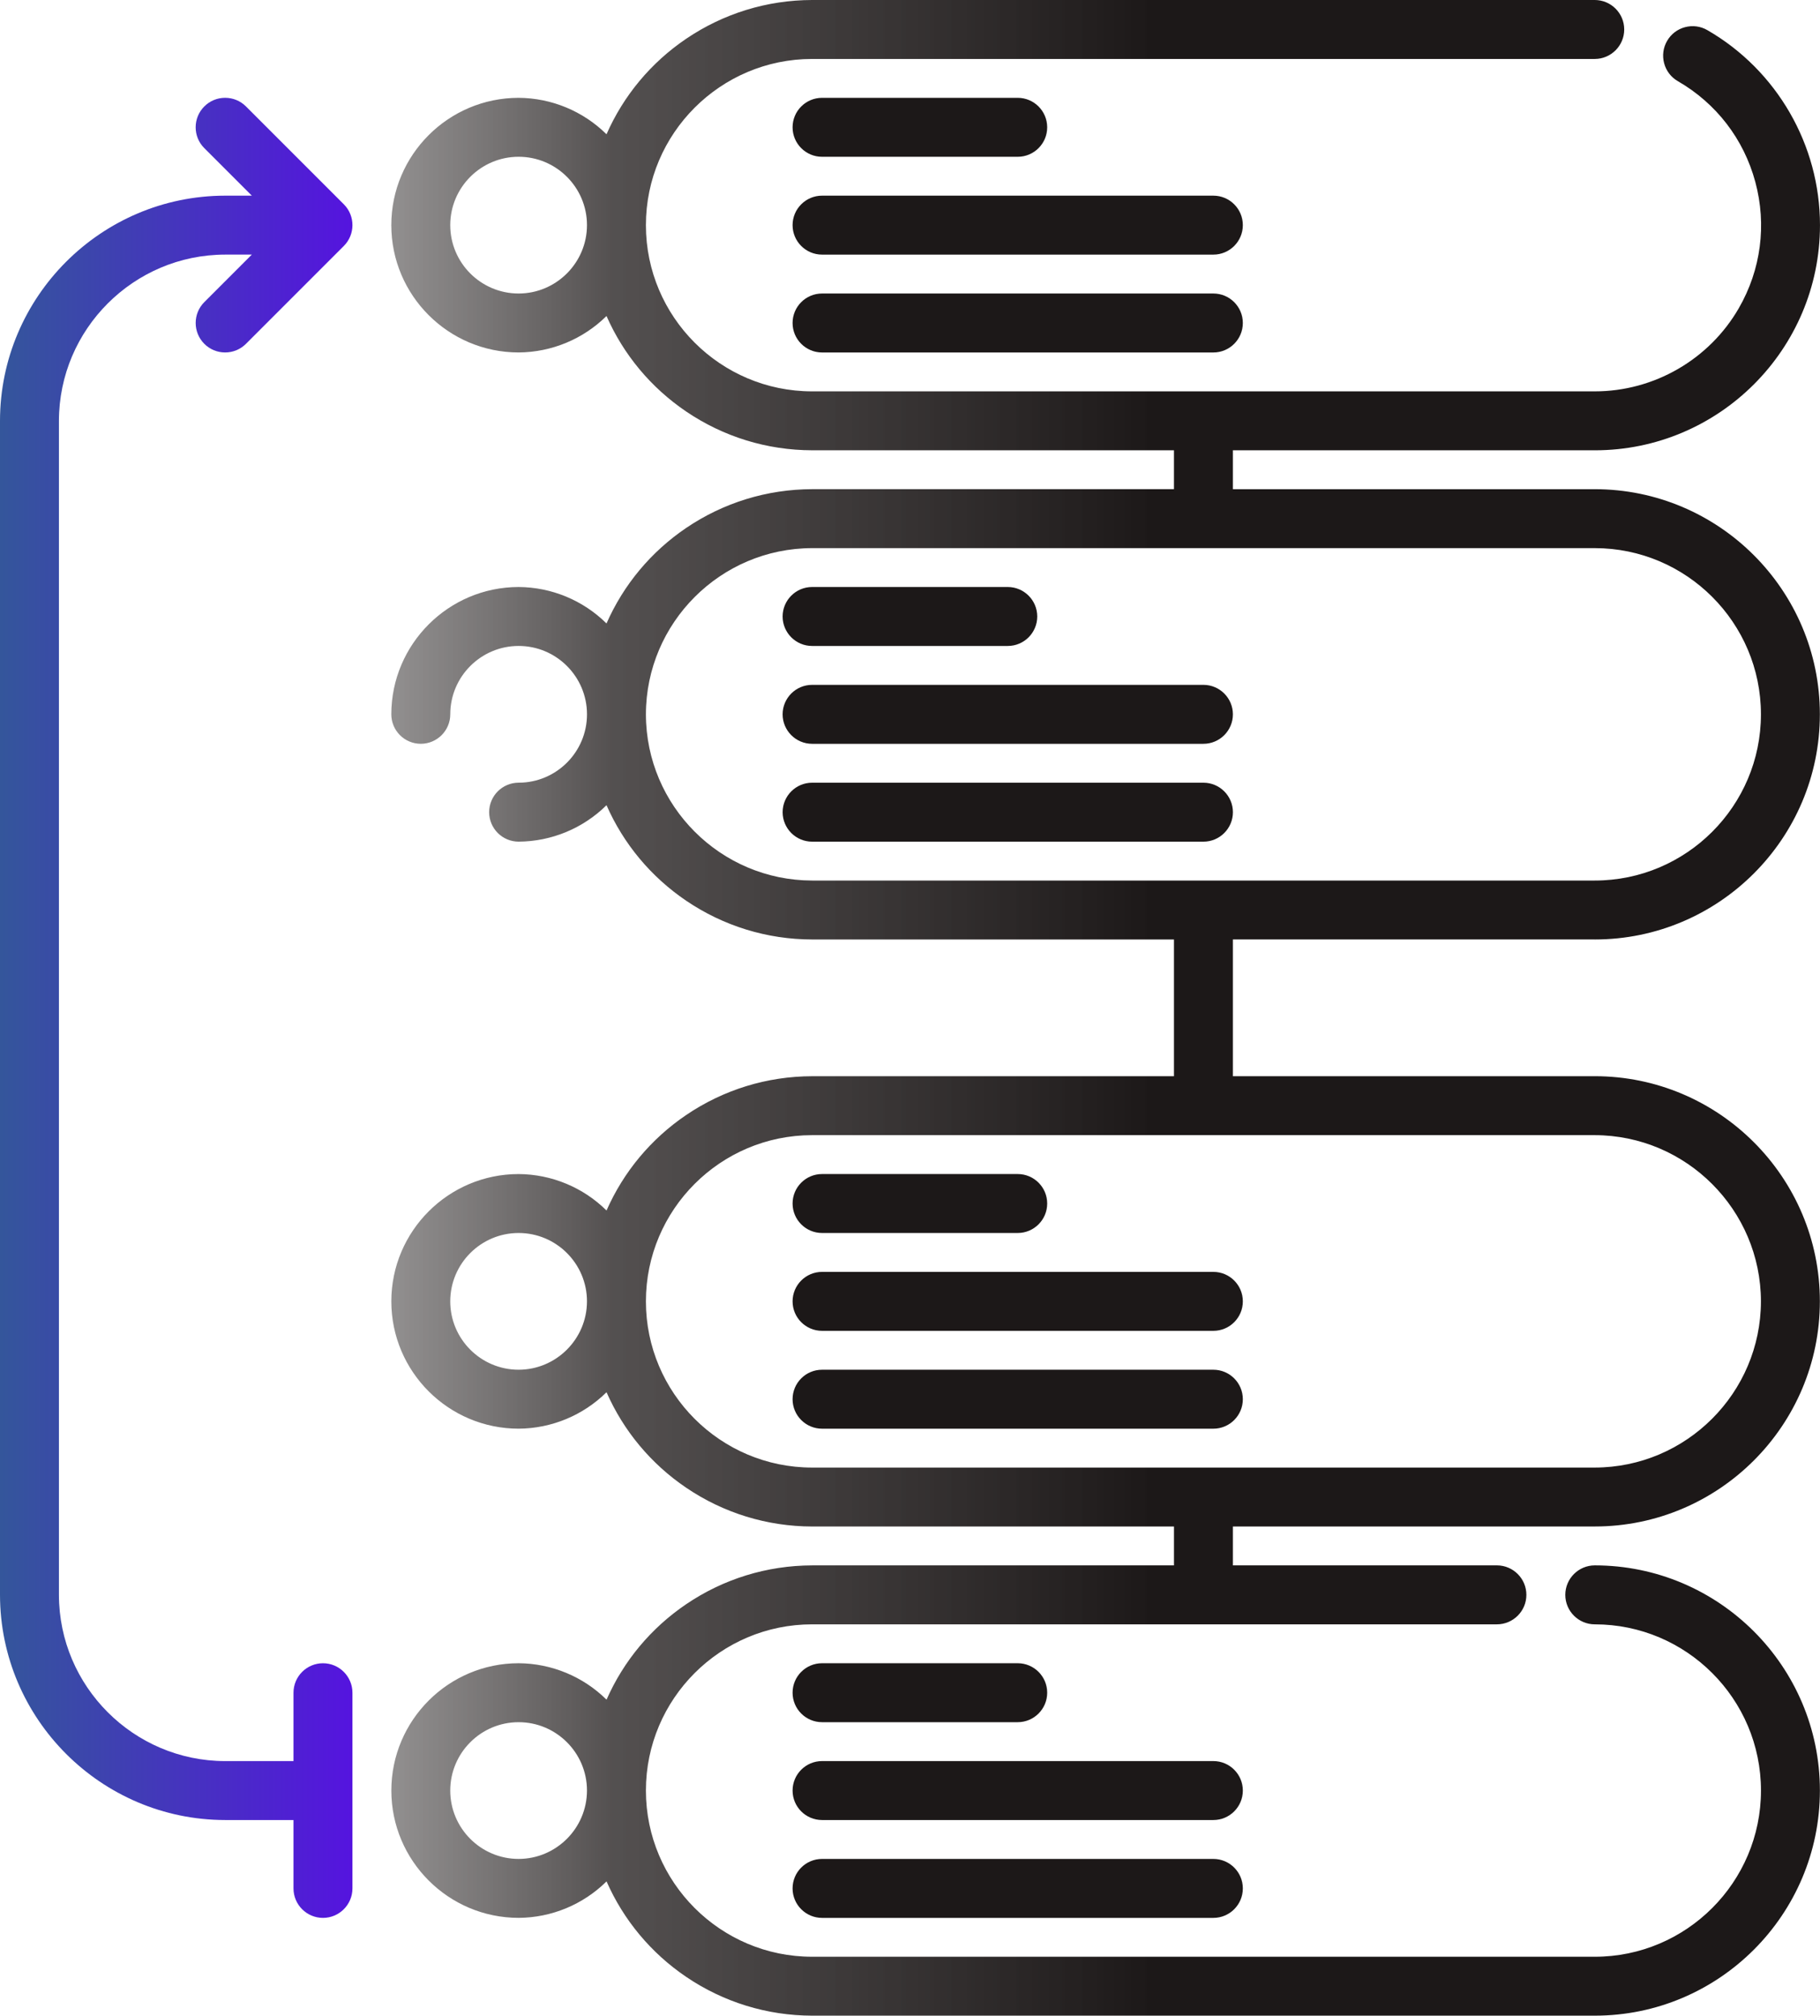
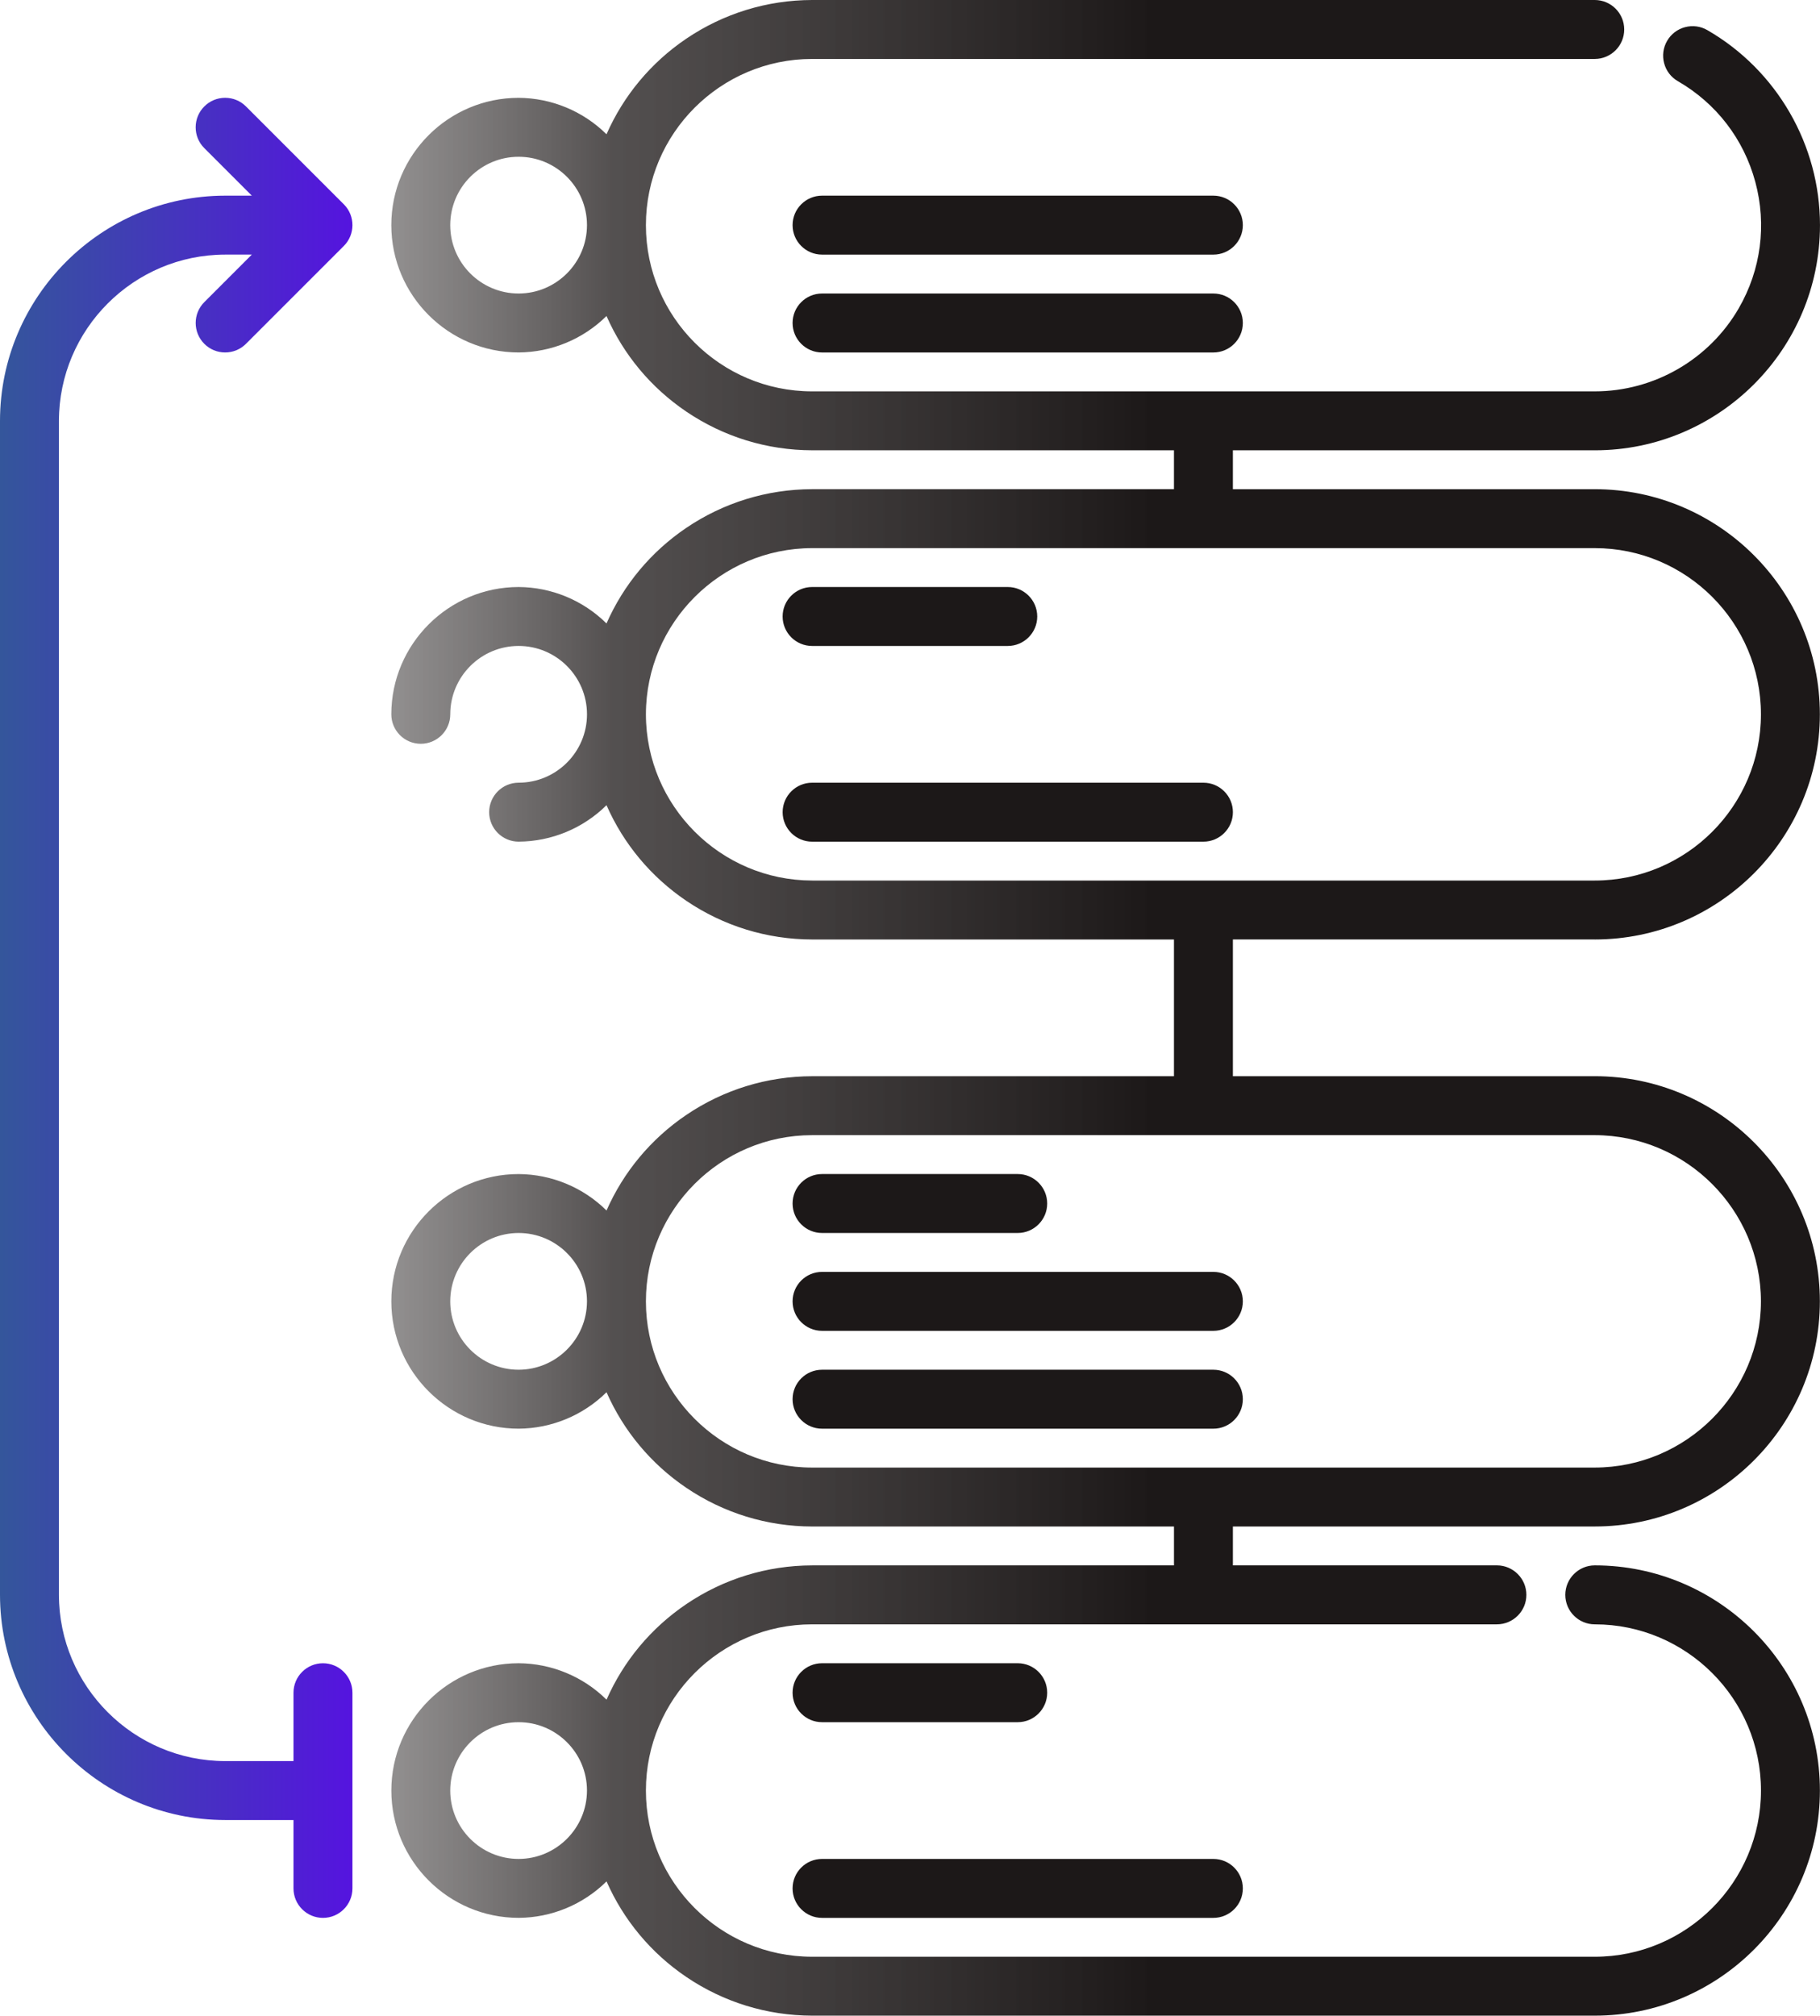
<svg xmlns="http://www.w3.org/2000/svg" id="Camada_2" viewBox="0 0 1089.87 1206.96">
  <defs>
    <style>.cls-1{fill:url(#Gradiente_sem_nome_6);}.cls-2{fill:url(#Gradiente_sem_nome_12);}.cls-3{fill:#1c1818;}</style>
    <linearGradient id="Gradiente_sem_nome_12" x1="-163.78" y1="603.48" x2="691.75" y2="603.48" gradientTransform="matrix(1, 0, 0, 1, 0, 0)" gradientUnits="userSpaceOnUse">
      <stop offset="0" stop-color="#fff" stop-opacity="0" />
      <stop offset=".26" stop-color="#959393" stop-opacity=".46" />
      <stop offset=".62" stop-color="#3a3636" stop-opacity=".87" />
      <stop offset="1" stop-color="#1c1818" />
    </linearGradient>
    <linearGradient id="Gradiente_sem_nome_6" x1="0" y1="603.47" x2="211.04" y2="603.47" gradientTransform="matrix(1, 0, 0, 1, 0, 0)" gradientUnits="userSpaceOnUse">
      <stop offset="0" stop-color="#34569b" />
      <stop offset="1" stop-color="#5514df" />
    </linearGradient>
  </defs>
  <g id="Camada_1-2">
    <g>
      <path class="cls-2" d="M954.98,562.54c74.34,0,134.81-60.48,134.81-134.81s-60.48-134.81-134.81-134.81h-216.69v-23.29h216.76c74.3,0,134.77-60.43,134.81-134.74,.03-48.05-25.81-92.82-67.42-116.83-4.08-2.37-8.83-3-13.39-1.79-4.56,1.21-8.37,4.12-10.73,8.2-2.37,4.08-3,8.83-1.79,13.39,1.21,4.56,4.12,8.37,8.21,10.74,23.03,13.28,39.51,34.73,46.41,60.4s3.38,52.5-9.89,75.53c-17.72,30.73-50.75,49.81-86.22,49.81H486.31c-54.88,0-99.52-44.65-99.52-99.52s44.65-99.52,99.52-99.52h468.67c9.73,0,17.65-7.92,17.65-17.65s-7.92-17.65-17.65-17.65H486.31c-26.99,.05-53.07,8.08-75.42,23.22-21.06,14.28-37.48,33.98-47.7,57.18-13.95-13.81-32.87-21.71-52.63-21.82-42.03,0-76.23,34.2-76.23,76.23s34.2,76.23,76.25,76.23c19.74-.12,38.66-8.01,52.61-21.82,10.22,23.2,26.64,42.9,47.7,57.18,22.34,15.15,48.42,23.18,75.42,23.22h216.69v23.29h-216.69c-26.99,.05-53.07,8.08-75.42,23.22-21.06,14.28-37.48,33.98-47.7,57.18-13.95-13.81-32.87-21.71-52.63-21.82-42,.04-76.19,34.23-76.23,76.23,0,9.73,7.92,17.65,17.65,17.65s17.65-7.92,17.65-17.65c0-22.57,18.37-40.94,40.94-40.94s40.94,18.36,40.94,40.94-18.36,40.94-40.94,40.94c-9.73,0-17.65,7.92-17.65,17.65s7.92,17.65,17.66,17.65c19.74-.12,38.66-8.01,52.61-21.82,10.22,23.2,26.64,42.9,47.7,57.18,22.34,15.15,48.42,23.18,75.42,23.22h216.69v81.88h-216.69c-26.99,.05-53.07,8.08-75.41,23.23-21.06,14.28-37.48,33.98-47.7,57.17-13.95-13.81-32.87-21.7-52.63-21.82-42.03,0-76.23,34.2-76.23,76.23s34.2,76.23,76.25,76.23c19.74-.11,38.66-8.01,52.61-21.82,10.23,23.2,26.64,42.9,47.7,57.17,22.34,15.15,48.42,23.18,75.42,23.23h216.69v23.29h-216.69c-26.99,.05-53.07,8.08-75.41,23.23-21.06,14.28-37.48,33.98-47.7,57.17-13.95-13.81-32.88-21.7-52.63-21.82-42.03,0-76.23,34.2-76.23,76.23s34.2,76.23,76.25,76.23c19.74-.11,38.66-8.01,52.61-21.83,10.23,23.2,26.64,42.9,47.7,57.17,22.34,15.15,48.42,23.18,75.42,23.23h468.67c74.34,0,134.81-60.48,134.81-134.81s-60.48-134.81-134.81-134.81c-9.73,0-17.65,7.92-17.65,17.65s7.92,17.65,17.65,17.65c54.88,0,99.52,44.65,99.52,99.52s-44.65,99.52-99.52,99.52H486.31c-54.88,0-99.52-44.65-99.52-99.52s44.65-99.52,99.52-99.52h410.08c9.73,0,17.65-7.92,17.65-17.65s-7.92-17.65-17.65-17.65h-158.1v-23.29h216.69c74.34,0,134.81-60.48,134.81-134.81s-60.48-134.81-134.81-134.81h-216.69v-81.88h216.69Zm0-35.29H486.32c-54.81-.07-99.46-44.71-99.53-99.52,.08-54.8,44.72-99.45,99.52-99.52h468.67c54.88,0,99.52,44.65,99.52,99.52s-44.65,99.52-99.52,99.52Zm-468.67,152.46h468.66c54.81,.07,99.46,44.72,99.53,99.52-.07,54.8-44.72,99.45-99.52,99.52H486.31c-54.88,0-99.52-44.64-99.52-99.52s44.65-99.52,99.52-99.52ZM351.5,134.81c-.02,22.55-18.39,40.92-40.94,40.94-22.57,0-40.94-18.37-40.94-40.94s18.37-40.94,40.94-40.94,40.94,18.36,40.94,40.93Zm0,644.42c-.03,22.54-18.4,40.91-40.94,40.94-22.57,0-40.94-18.37-40.94-40.94s18.37-40.94,40.94-40.94,40.94,18.37,40.94,40.93Zm0,292.92c-.03,22.54-18.4,40.91-40.94,40.94-22.57,0-40.94-18.37-40.94-40.94s18.37-40.94,40.94-40.94,40.94,18.36,40.94,40.93Z" />
      <g>
        <path class="cls-3" d="M486.31,386.79h117.17c9.73,0,17.65-7.92,17.65-17.65s-7.92-17.65-17.65-17.65h-117.17c-9.73,0-17.65,7.92-17.65,17.65s7.92,17.65,17.65,17.65Z" />
-         <path class="cls-3" d="M486.31,445.38h234.33c9.73,0,17.65-7.92,17.65-17.65s-7.92-17.65-17.65-17.65h-234.33c-9.73,0-17.65,7.92-17.65,17.65s7.92,17.65,17.65,17.65Z" />
        <path class="cls-3" d="M720.65,468.67h-234.33c-9.73,0-17.65,7.92-17.65,17.65s7.92,17.65,17.65,17.65h234.33c9.73,0,17.65-7.92,17.65-17.65s-7.92-17.65-17.65-17.65Z" />
      </g>
      <g>
-         <path class="cls-3" d="M492.27,93.88h117.17c9.73,0,17.65-7.92,17.65-17.65s-7.92-17.65-17.65-17.65h-117.17c-9.73,0-17.65,7.92-17.65,17.65s7.92,17.65,17.65,17.65Z" />
        <path class="cls-3" d="M492.27,152.46h234.33c9.73,0,17.65-7.92,17.65-17.65s-7.92-17.65-17.65-17.65h-234.33c-9.73,0-17.65,7.92-17.65,17.65s7.92,17.65,17.65,17.65Z" />
        <path class="cls-3" d="M726.6,175.75h-234.33c-9.73,0-17.65,7.92-17.65,17.65s7.92,17.65,17.65,17.65h234.33c9.73,0,17.65-7.92,17.65-17.65s-7.92-17.65-17.65-17.65Z" />
      </g>
      <g>
        <path class="cls-3" d="M492.27,738.29h117.17c9.73,0,17.65-7.92,17.65-17.65s-7.92-17.65-17.65-17.65h-117.17c-9.73,0-17.65,7.92-17.65,17.65s7.92,17.65,17.65,17.65Z" />
        <path class="cls-3" d="M492.27,796.88h234.33c9.73,0,17.65-7.92,17.65-17.65s-7.92-17.65-17.65-17.65h-234.33c-9.73,0-17.65,7.92-17.65,17.65s7.92,17.65,17.65,17.65Z" />
        <path class="cls-3" d="M726.6,820.17h-234.33c-9.73,0-17.65,7.92-17.65,17.65s7.92,17.65,17.65,17.65h234.33c9.73,0,17.65-7.92,17.65-17.65s-7.92-17.65-17.65-17.65Z" />
      </g>
      <g>
        <path class="cls-3" d="M492.27,1031.21h117.17c9.73,0,17.65-7.92,17.65-17.65s-7.92-17.65-17.65-17.65h-117.17c-9.73,0-17.65,7.92-17.65,17.65s7.92,17.65,17.65,17.65Z" />
-         <path class="cls-3" d="M492.27,1089.8h234.33c9.73,0,17.65-7.92,17.65-17.65s-7.92-17.65-17.65-17.65h-234.33c-9.73,0-17.65,7.92-17.65,17.65s7.92,17.65,17.65,17.65Z" />
        <path class="cls-3" d="M726.6,1113.09h-234.33c-9.73,0-17.65,7.92-17.65,17.65s7.92,17.65,17.65,17.65h234.33c9.73,0,17.65-7.92,17.65-17.65s-7.92-17.65-17.65-17.65Z" />
      </g>
      <path class="cls-1" d="M193.4,995.92c-9.73,0-17.65,7.92-17.65,17.65v40.94h-40.93c-54.81-.07-99.46-44.72-99.53-99.52V251.98c.07-54.81,44.72-99.46,99.52-99.53h15.99l-28.46,28.46c-6.88,6.88-6.88,18.07,0,24.96h0c3.33,3.34,7.76,5.17,12.48,5.17h0c4.71,0,9.14-1.83,12.48-5.17l58.58-58.58c6.85-6.84,6.89-17.95,.13-24.84l-58.71-58.71c-3.33-3.33-7.76-5.17-12.48-5.17s-9.15,1.84-12.48,5.17c-3.33,3.33-5.17,7.77-5.17,12.48s1.83,9.15,5.17,12.48l28.46,28.46h-15.99C60.55,117.24,.08,177.72,0,251.98V954.99c.09,74.24,60.57,134.72,134.81,134.81h40.94v40.94c0,9.73,7.92,17.65,17.65,17.65s17.65-7.92,17.65-17.65v-117.17c0-9.73-7.92-17.65-17.65-17.65Z" />
    </g>
  </g>
</svg>